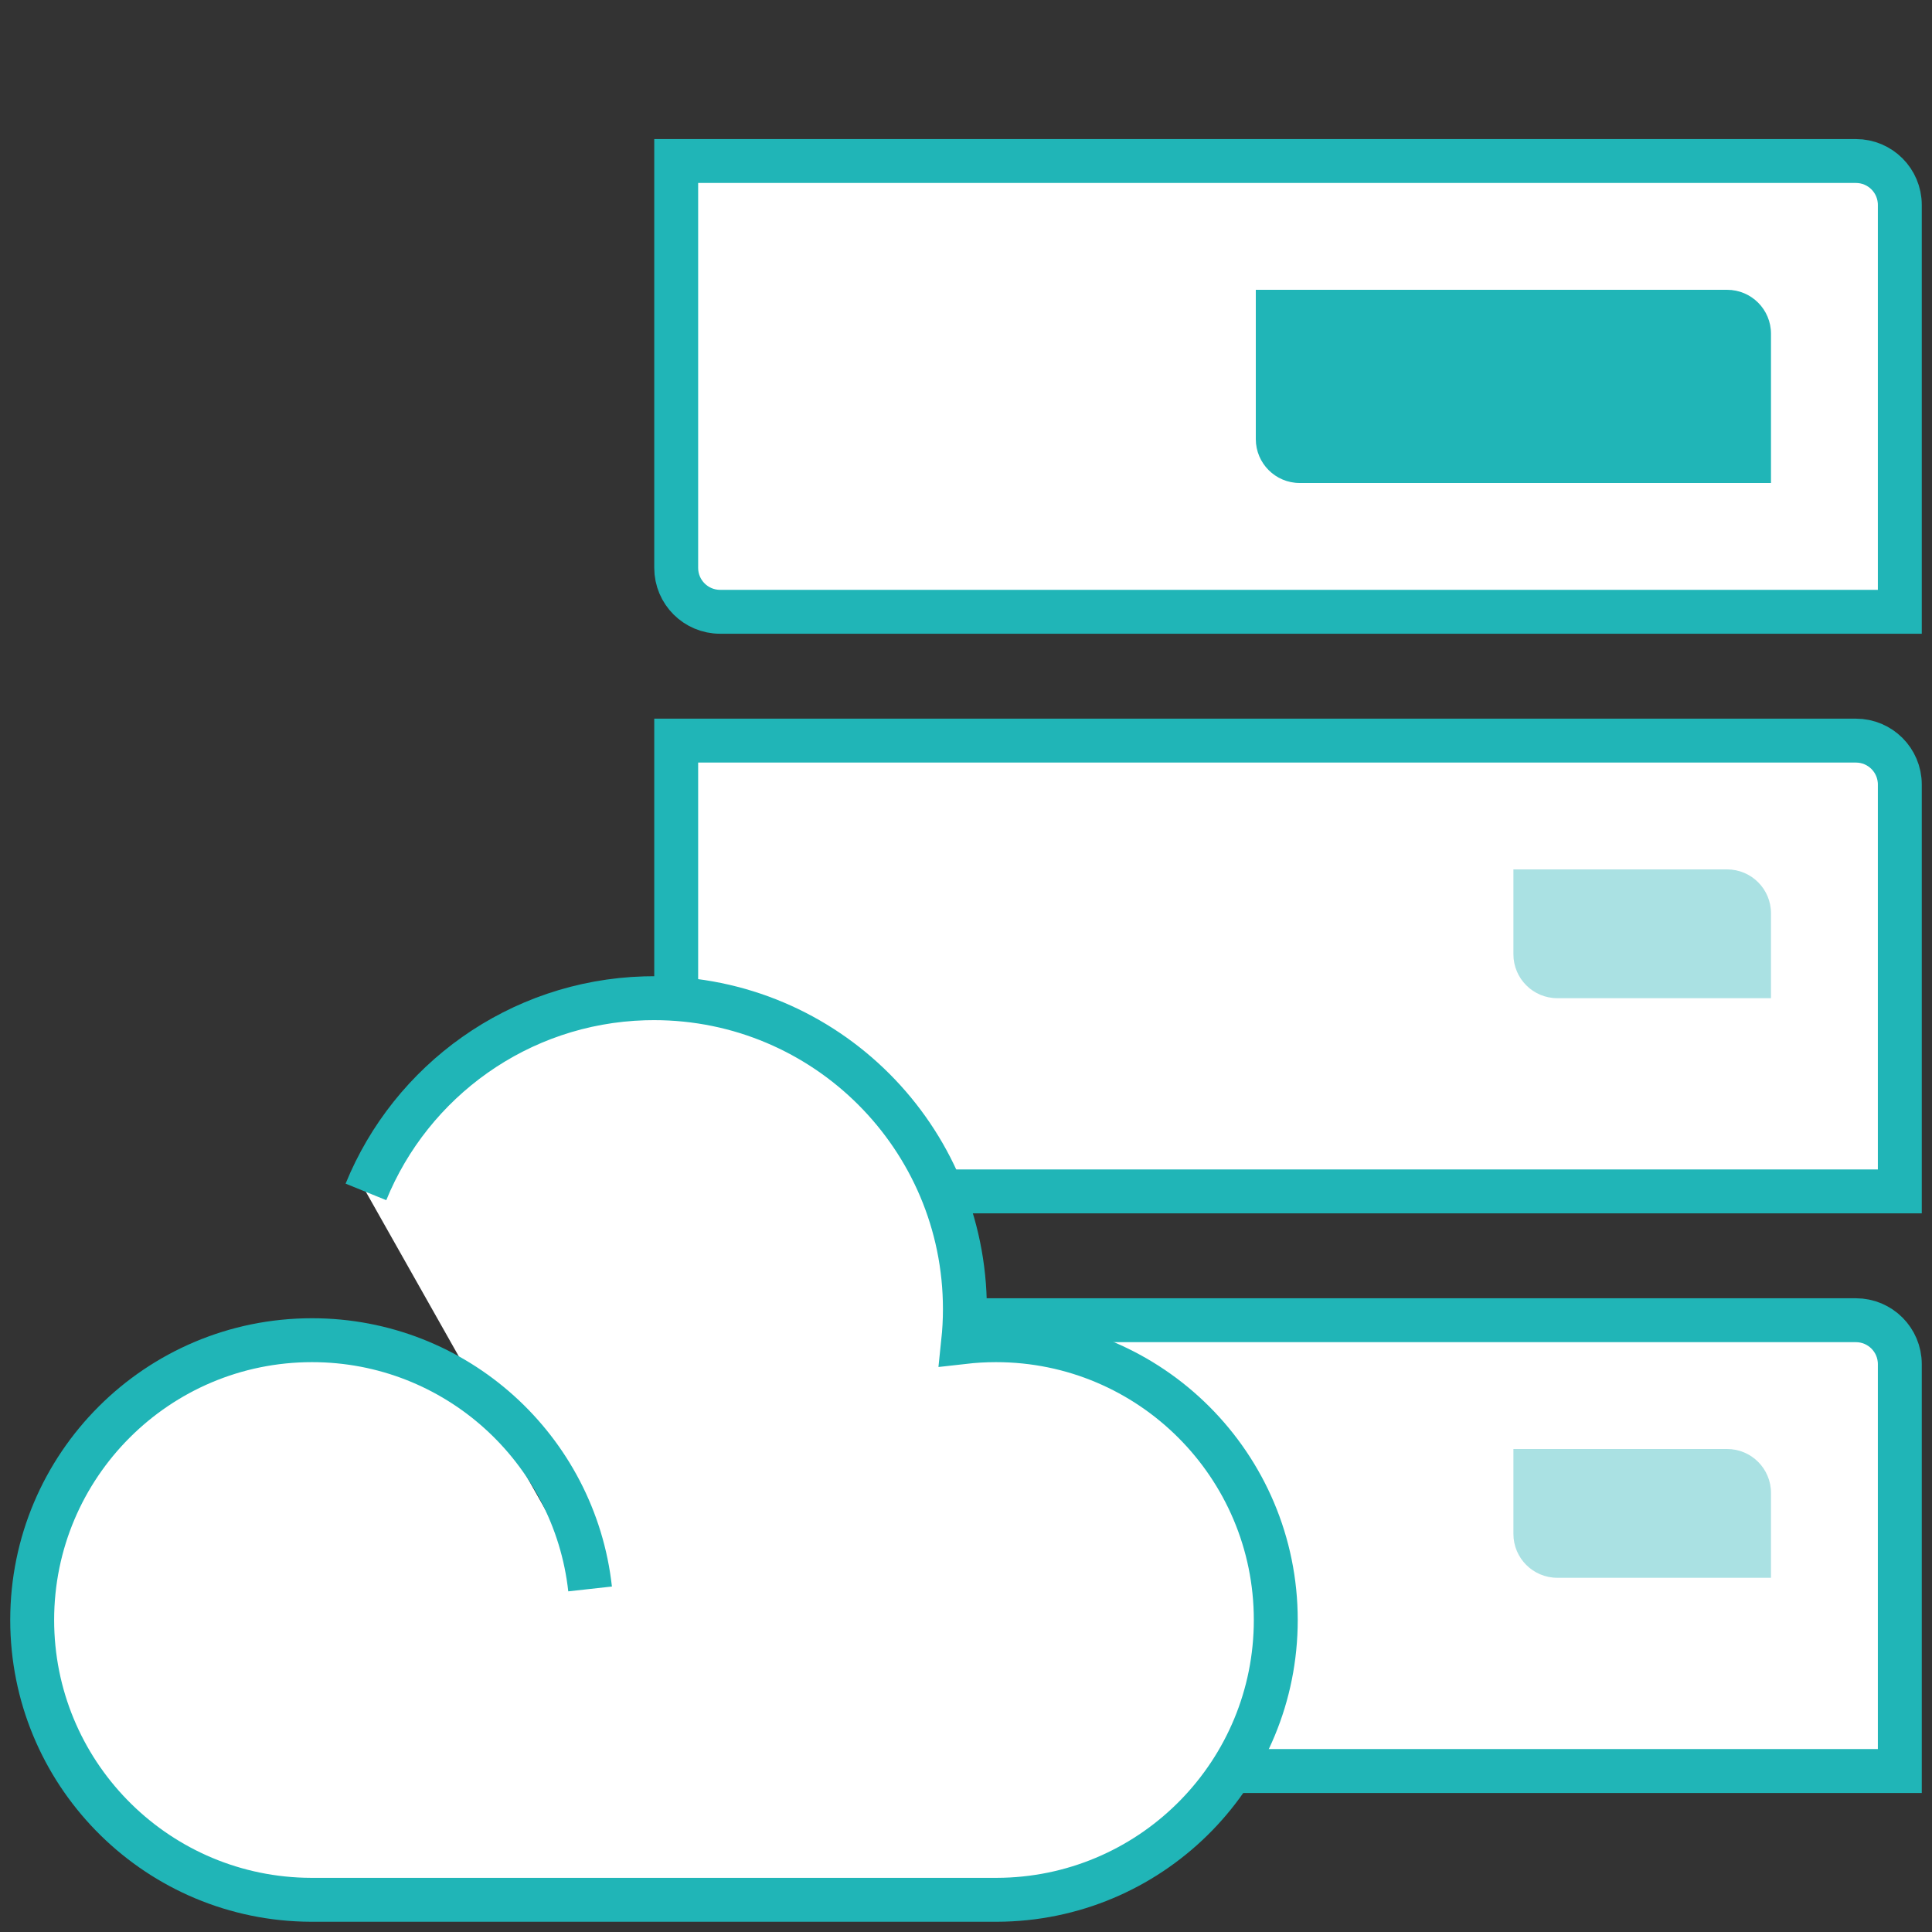
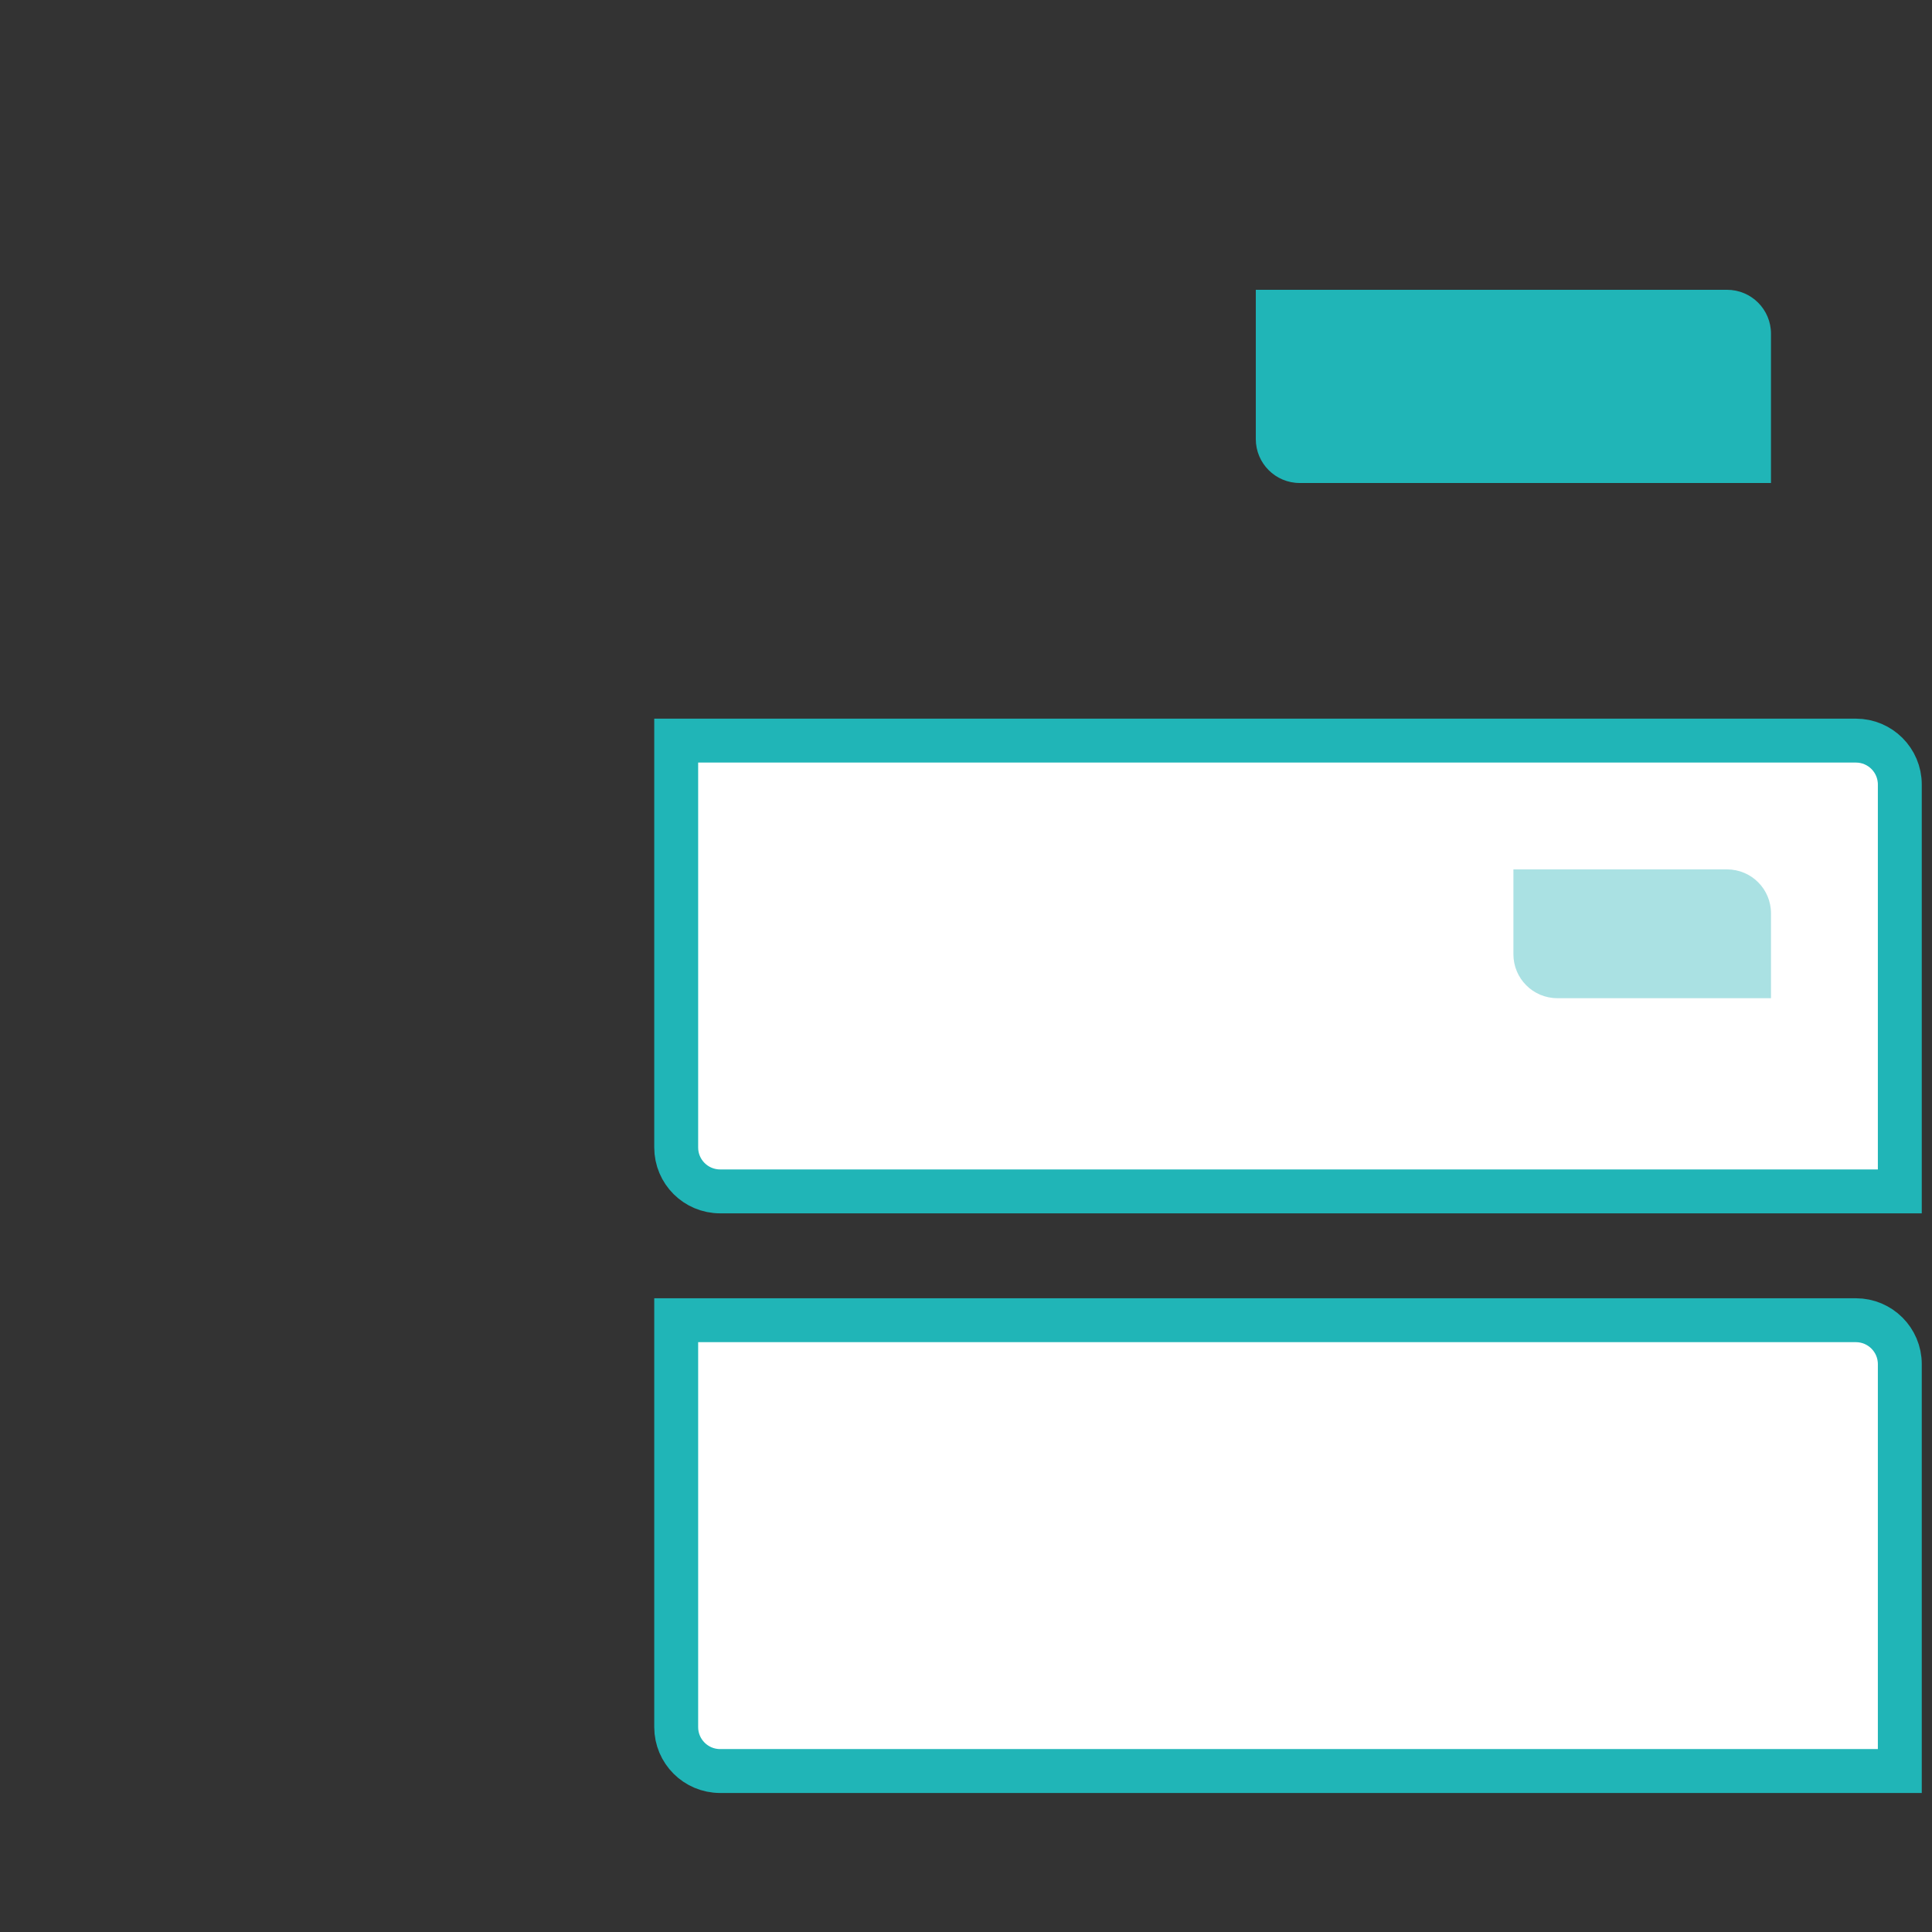
<svg xmlns="http://www.w3.org/2000/svg" width="44" height="44" viewBox="0 0 44 44" fill="none">
  <rect x="0" y="0" width="44" height="44" fill="#333333" stroke="none" />
-   <path d="M15.4 3.667H42.267C42.819 3.667 43.267 4.114 43.267 4.667V13.933H16.4C15.848 13.933 15.4 13.486 15.4 12.933V3.667Z" fill="white" stroke="#20B5B7" />
  <path d="M15.4 16.867H42.267C42.819 16.867 43.267 17.314 43.267 17.867V27.133H16.4C15.848 27.133 15.4 26.686 15.4 26.133V16.867Z" fill="white" stroke="#20B5B7" />
  <path d="M15.4 30.067H42.267C42.819 30.067 43.267 30.515 43.267 31.067V40.334H16.4C15.848 40.334 15.4 39.886 15.4 39.334V30.067Z" fill="white" stroke="#20B5B7" />
-   <path fill-rule="evenodd" clip-rule="evenodd" d="M8.334 27.145C9.362 24.619 11.808 22.821 14.683 22.736L14.894 22.733C18.805 22.733 21.975 25.903 21.975 29.814C21.975 30.068 21.961 30.318 21.935 30.565C22.18 30.537 22.43 30.522 22.683 30.522C26.202 30.522 29.055 33.375 29.055 36.894C29.055 40.351 26.303 43.165 22.871 43.264L22.683 43.267H7.106L6.918 43.264C3.485 43.165 0.733 40.351 0.733 36.894C0.733 33.375 3.586 30.522 7.106 30.522C10.386 30.522 13.087 33 13.439 36.187" fill="white" />
-   <path d="M8.334 27.145C9.362 24.619 11.808 22.821 14.683 22.736L14.894 22.733C18.805 22.733 21.975 25.903 21.975 29.814C21.975 30.068 21.961 30.318 21.935 30.565C22.18 30.537 22.43 30.522 22.683 30.522C26.202 30.522 29.055 33.375 29.055 36.894C29.055 40.351 26.303 43.165 22.871 43.264L22.683 43.267H7.106L6.918 43.264C3.485 43.165 0.733 40.351 0.733 36.894C0.733 33.375 3.586 30.522 7.106 30.522C10.386 30.522 13.087 33 13.439 36.187" stroke="#20B5B7" />
  <path d="M28.6 6.6H39.333C39.886 6.6 40.333 7.048 40.333 7.6V11H29.6C29.048 11 28.6 10.552 28.6 10V6.6Z" fill="#20B5B7" />
  <path opacity="0.7" d="M34.467 19.8H39.333C39.886 19.8 40.333 20.247 40.333 20.8V22.733H35.467C34.914 22.733 34.467 22.285 34.467 21.733V19.8Z" fill="#87D5D7" />
-   <path opacity="0.7" d="M34.467 33H39.333C39.886 33 40.333 33.448 40.333 34V35.933H35.467C34.914 35.933 34.467 35.486 34.467 34.933V33Z" fill="#87D5D7" />
</svg>